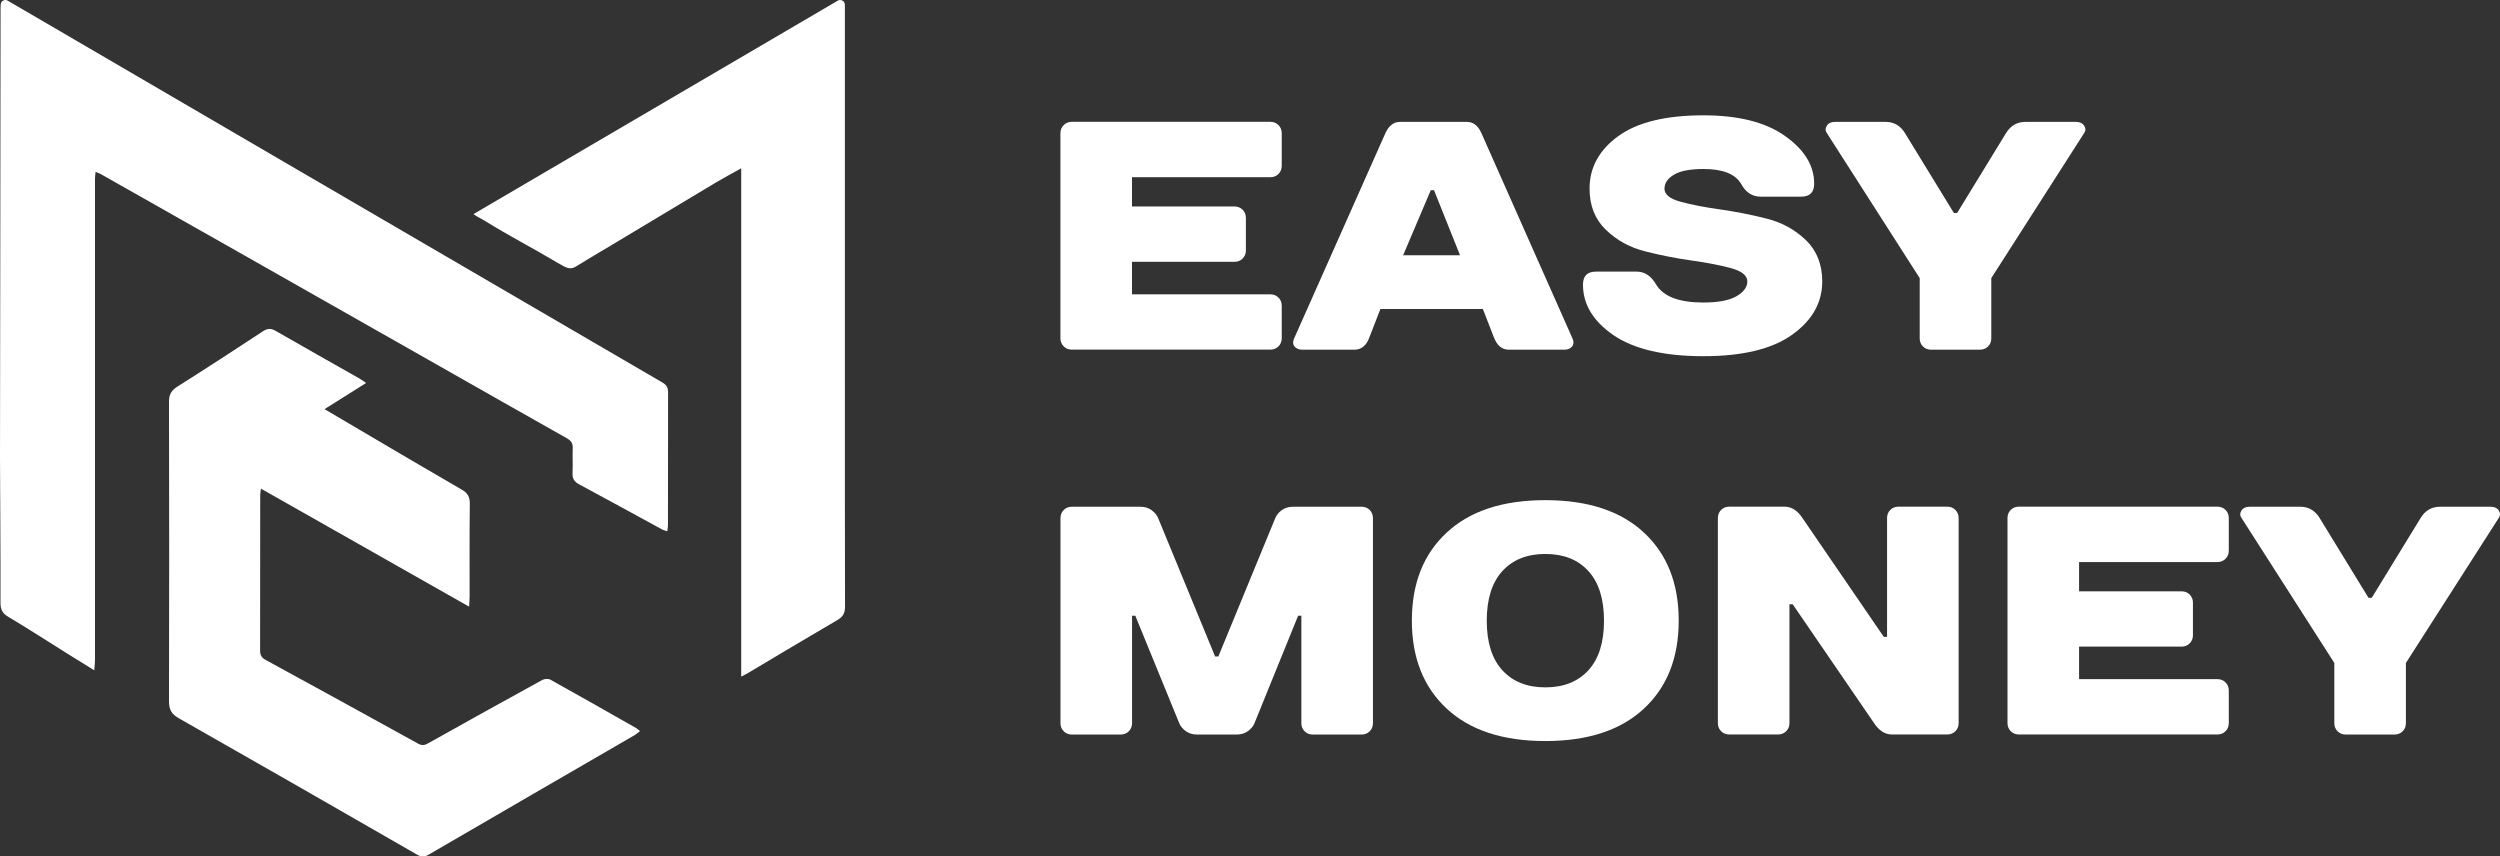
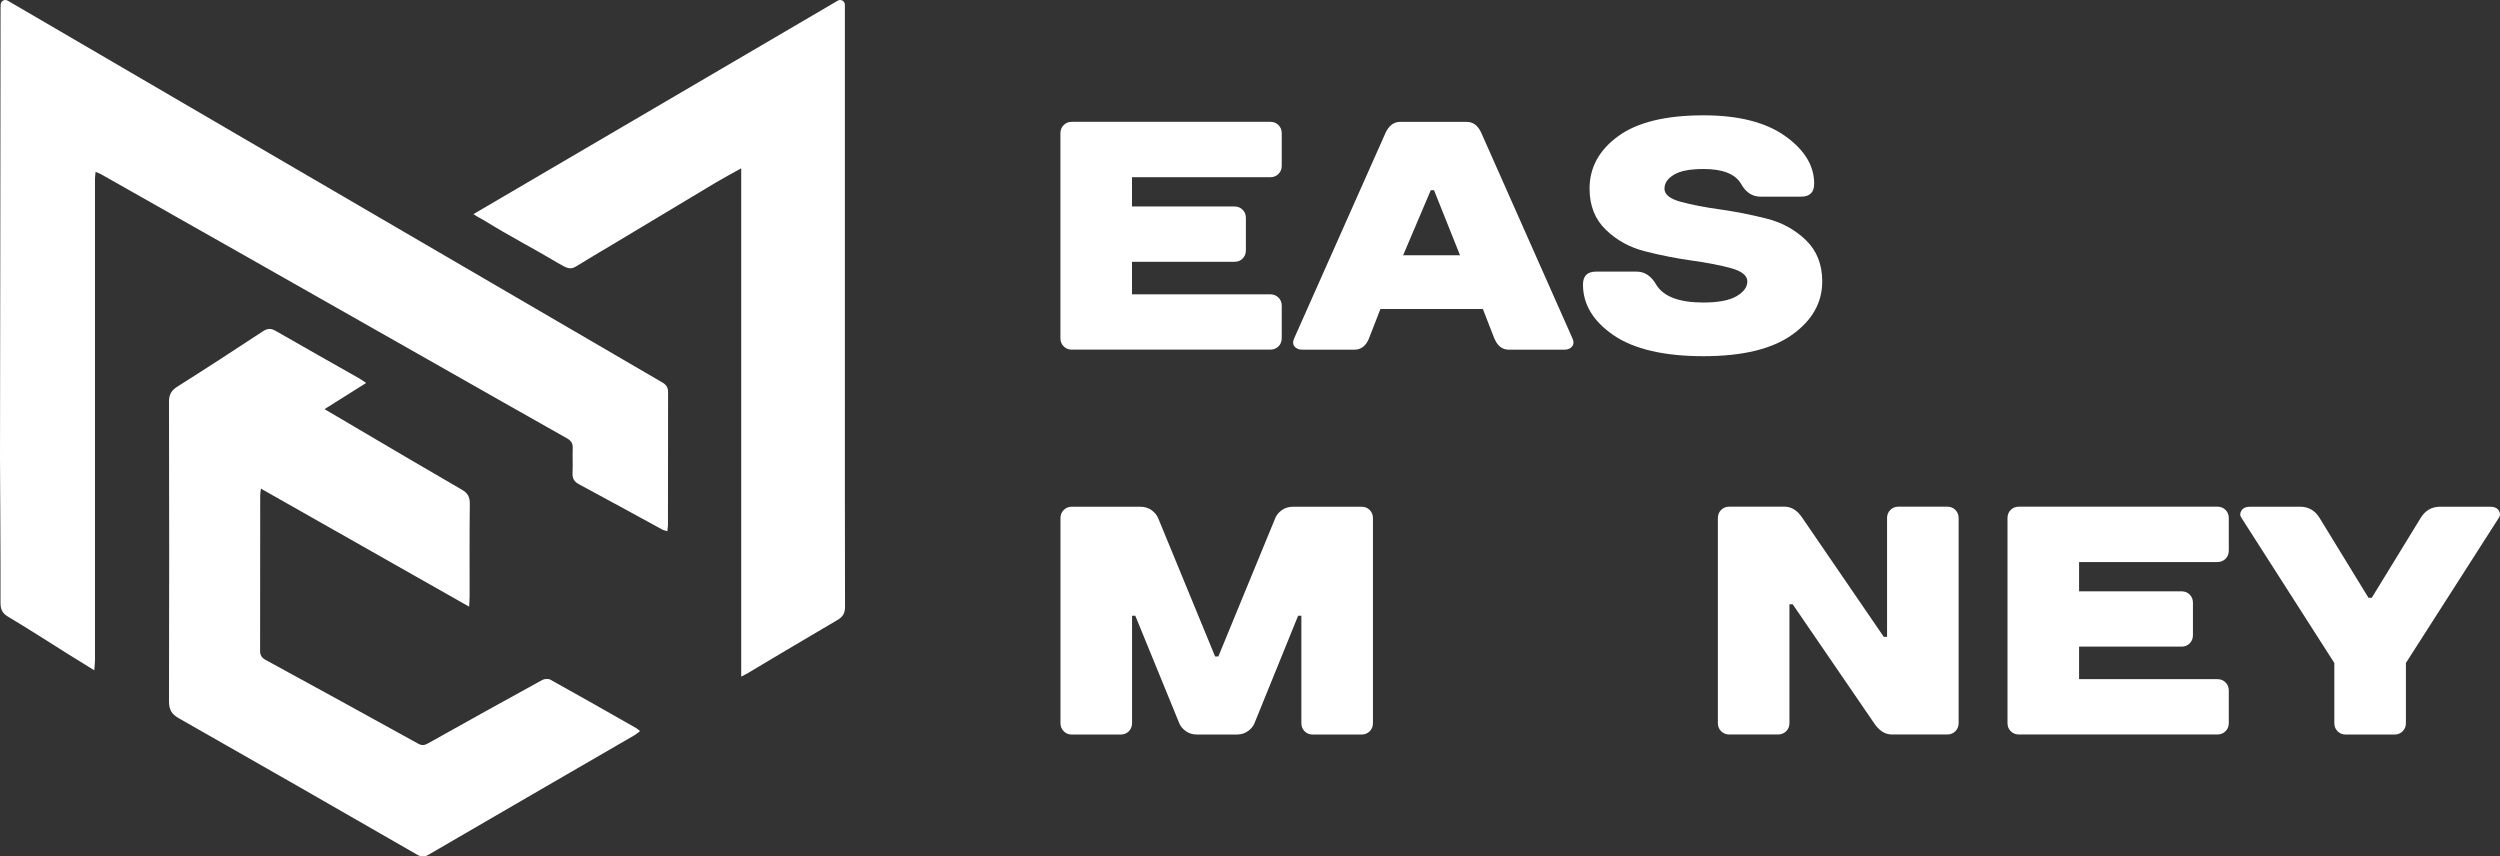
<svg xmlns="http://www.w3.org/2000/svg" viewBox="0 0 130 44.537" fill="none">
  <rect x="0" y="0" width="130" height="44.537" fill="#333333" stroke="none" />
  <path d="M66.65 6.93V8.622C66.65 8.791 66.595 8.931 66.481 9.045C66.367 9.159 66.227 9.214 66.058 9.214H58.864V10.737H64.194C64.363 10.737 64.503 10.792 64.616 10.906C64.73 11.02 64.786 11.16 64.786 11.329V13.021C64.786 13.19 64.73 13.33 64.616 13.444C64.503 13.558 64.363 13.613 64.194 13.613H58.864V15.305H66.058C66.227 15.305 66.367 15.36 66.481 15.474C66.595 15.588 66.65 15.728 66.65 15.897V17.589C66.65 17.758 66.595 17.898 66.481 18.011C66.367 18.125 66.227 18.181 66.058 18.181H55.735C55.565 18.181 55.425 18.125 55.312 18.011C55.198 17.898 55.142 17.758 55.142 17.589V6.927C55.142 6.758 55.198 6.618 55.312 6.504C55.425 6.39 55.565 6.335 55.735 6.335H66.058C66.227 6.335 66.367 6.39 66.481 6.504C66.595 6.618 66.65 6.758 66.65 6.927V6.93Z" fill="white" />
  <path d="M77.702 17.592L77.11 16.069H71.781L71.189 17.592C71.033 17.986 70.775 18.184 70.427 18.184H67.721C67.542 18.184 67.405 18.129 67.314 18.015C67.223 17.901 67.22 17.761 67.298 17.592L72.038 6.93C72.217 6.537 72.471 6.338 72.799 6.338H76.267C76.606 6.338 76.859 6.53 77.029 6.914L81.766 17.592C81.844 17.761 81.84 17.901 81.749 18.015C81.658 18.129 81.525 18.184 81.343 18.184H78.467C78.115 18.184 77.865 17.986 77.705 17.592H77.702ZM74.4 9.891L72.962 13.275H75.922L74.569 9.891H74.4Z" fill="white" />
  <path d="M86.551 9.806C86.551 10.112 86.831 10.34 87.397 10.493C87.96 10.646 88.643 10.779 89.443 10.89C90.244 11.004 91.047 11.16 91.854 11.365C92.661 11.566 93.344 11.944 93.91 12.49C94.473 13.037 94.756 13.753 94.756 14.631C94.756 15.737 94.236 16.661 93.191 17.406C92.147 18.151 90.611 18.522 88.578 18.522C86.545 18.522 84.967 18.158 83.906 17.432C82.845 16.704 82.315 15.828 82.315 14.8C82.315 14.348 82.54 14.124 82.992 14.124H85.107C85.523 14.124 85.861 14.348 86.122 14.8C86.496 15.422 87.312 15.731 88.575 15.731C89.352 15.731 89.928 15.62 90.302 15.402C90.676 15.181 90.862 14.927 90.862 14.631C90.862 14.335 90.579 14.098 90.016 13.945C89.45 13.792 88.77 13.658 87.97 13.548C87.169 13.434 86.366 13.278 85.559 13.073C84.752 12.871 84.066 12.494 83.503 11.947C82.937 11.401 82.657 10.688 82.657 9.806C82.657 8.713 83.155 7.802 84.147 7.08C85.139 6.358 86.616 5.997 88.581 5.997C90.397 5.997 91.812 6.354 92.821 7.07C93.832 7.786 94.337 8.612 94.337 9.549C94.337 10.002 94.112 10.226 93.66 10.226H91.545C91.116 10.226 90.777 10.002 90.53 9.549C90.224 9.042 89.577 8.788 88.585 8.788C87.885 8.788 87.371 8.886 87.046 9.084C86.717 9.283 86.554 9.52 86.554 9.803L86.551 9.806Z" fill="white" />
-   <path d="M108.369 6.93L103.547 14.462V17.592C103.547 17.761 103.492 17.901 103.378 18.015C103.264 18.129 103.124 18.184 102.955 18.184H100.417C100.248 18.184 100.108 18.129 99.994 18.015C99.88 17.901 99.825 17.761 99.825 17.592V14.462L95.003 6.93C94.912 6.807 94.909 6.677 94.994 6.54C95.078 6.403 95.221 6.338 95.426 6.338H98.049C98.488 6.338 98.826 6.537 99.064 6.93L101.601 11.075H101.771L104.308 6.93C104.546 6.537 104.884 6.338 105.323 6.338H107.946C108.147 6.338 108.294 6.407 108.378 6.54C108.463 6.677 108.46 6.807 108.369 6.93Z" fill="white" />
  <path d="M64.297 38.196H62.251C62.013 38.196 61.815 38.134 61.649 38.01C61.486 37.887 61.376 37.75 61.32 37.604L59.036 32.018H58.867V37.604C58.867 37.773 58.809 37.913 58.698 38.027C58.584 38.14 58.444 38.196 58.275 38.196H55.737C55.568 38.196 55.428 38.14 55.315 38.027C55.201 37.913 55.145 37.773 55.145 37.604V26.942C55.145 26.773 55.201 26.633 55.315 26.519C55.428 26.405 55.568 26.35 55.737 26.35H59.29C59.528 26.35 59.726 26.412 59.892 26.535C60.055 26.659 60.165 26.796 60.224 26.942L63.185 34.136H63.354L66.314 26.942C66.37 26.796 66.48 26.659 66.643 26.535C66.806 26.412 67.007 26.35 67.245 26.35H70.801C70.97 26.35 71.11 26.405 71.224 26.519C71.338 26.633 71.393 26.773 71.393 26.942V37.604C71.393 37.773 71.338 37.913 71.224 38.027C71.11 38.14 70.97 38.196 70.801 38.196H68.263C68.094 38.196 67.954 38.14 67.84 38.027C67.726 37.913 67.671 37.773 67.671 37.604V32.018H67.502L65.234 37.604C65.179 37.75 65.068 37.887 64.906 38.01C64.743 38.134 64.541 38.196 64.304 38.196H64.297Z" fill="white" />
-   <path d="M75.229 27.694C76.436 26.571 78.144 26.008 80.356 26.008C82.569 26.008 84.277 26.571 85.484 27.694C86.691 28.816 87.293 30.342 87.293 32.271C87.293 34.201 86.691 35.726 85.484 36.849C84.277 37.971 82.569 38.534 80.356 38.534C78.144 38.534 76.436 37.971 75.229 36.849C74.022 35.726 73.417 34.201 73.417 32.271C73.417 30.342 74.018 28.816 75.229 27.694ZM78.124 34.855C78.668 35.447 79.409 35.743 80.359 35.743C81.309 35.743 82.051 35.447 82.595 34.855C83.138 34.262 83.408 33.403 83.408 32.275C83.408 31.146 83.138 30.287 82.595 29.695C82.055 29.102 81.309 28.806 80.359 28.806C79.409 28.806 78.668 29.102 78.124 29.695C77.584 30.287 77.311 31.149 77.311 32.275C77.311 33.4 77.581 34.262 78.124 34.855Z" fill="white" />
  <path d="M97.957 33.117H98.127V26.939C98.127 26.77 98.182 26.63 98.296 26.516C98.41 26.402 98.55 26.347 98.719 26.347H101.256C101.426 26.347 101.569 26.402 101.679 26.516C101.79 26.63 101.849 26.77 101.849 26.939V37.6C101.849 37.77 101.793 37.909 101.679 38.023C101.566 38.137 101.426 38.193 101.256 38.193H98.38C98.019 38.193 97.71 37.994 97.45 37.6L93.22 31.422H93.051V37.6C93.051 37.77 92.996 37.909 92.882 38.023C92.768 38.137 92.628 38.193 92.459 38.193H89.921C89.752 38.193 89.612 38.137 89.498 38.023C89.385 37.909 89.329 37.77 89.329 37.6V26.939C89.329 26.77 89.385 26.63 89.498 26.516C89.612 26.402 89.752 26.347 89.921 26.347H92.797C93.159 26.347 93.468 26.545 93.728 26.939L97.957 33.117Z" fill="white" />
  <path d="M115.897 26.942V28.634C115.897 28.803 115.842 28.943 115.728 29.057C115.614 29.171 115.474 29.226 115.305 29.226H108.112V30.749H113.441C113.61 30.749 113.75 30.804 113.864 30.918C113.978 31.032 114.033 31.172 114.033 31.341V33.033C114.033 33.202 113.974 33.342 113.864 33.455C113.75 33.569 113.61 33.625 113.441 33.625H108.112V35.316H115.305C115.474 35.316 115.614 35.372 115.728 35.486C115.842 35.6 115.897 35.739 115.897 35.909V37.6C115.897 37.77 115.842 37.909 115.728 38.023C115.614 38.137 115.474 38.193 115.305 38.193H104.982C104.813 38.193 104.673 38.137 104.559 38.023C104.445 37.909 104.39 37.77 104.39 37.6V26.939C104.39 26.77 104.445 26.63 104.559 26.516C104.673 26.402 104.813 26.347 104.982 26.347H115.305C115.474 26.347 115.614 26.402 115.728 26.516C115.842 26.63 115.897 26.77 115.897 26.939V26.942Z" fill="white" />
  <path d="M129.929 26.942L125.107 34.474V37.604C125.107 37.773 125.052 37.913 124.938 38.027C124.824 38.14 124.684 38.196 124.515 38.196H121.978C121.808 38.196 121.669 38.14 121.555 38.027C121.441 37.913 121.385 37.773 121.385 37.604V34.474L116.564 26.942C116.473 26.819 116.469 26.688 116.554 26.552C116.639 26.415 116.782 26.35 116.987 26.35H119.609C120.048 26.35 120.387 26.548 120.624 26.942L123.162 31.087H123.331L125.869 26.942C126.106 26.548 126.445 26.35 126.884 26.35H129.506C129.708 26.35 129.854 26.418 129.939 26.552C130.023 26.688 130.02 26.819 129.929 26.942Z" fill="white" />
  <path d="M4.906 34.858C4.402 34.545 3.976 34.285 3.556 34.022C2.512 33.368 1.477 32.698 0.416 32.066C0.111 31.884 0.026 31.673 0.026 31.341C0.036 29.33 0 24.011 0 23.825C0 22.192 0.029 6.602 0.029 0.436C0.029 0.368 0.029 0.303 0.036 0.232C0.046 0.049 0.244 -0.058 0.4 0.033C4.792 2.597 9.184 5.164 13.577 7.724C17.826 10.203 22.075 12.679 26.327 15.158C29.03 16.736 31.734 18.314 34.444 19.889C34.649 20.009 34.74 20.149 34.74 20.393C34.734 22.693 34.737 24.99 34.734 27.29C34.734 27.388 34.717 27.482 34.701 27.625C34.591 27.586 34.506 27.573 34.434 27.534C32.99 26.75 31.552 25.956 30.104 25.179C29.853 25.045 29.759 24.876 29.772 24.597C29.792 24.164 29.766 23.731 29.782 23.298C29.792 23.054 29.697 22.918 29.489 22.797C27.283 21.555 25.084 20.302 22.881 19.053C19.404 17.081 15.929 15.106 12.451 13.135C10.047 11.771 7.639 10.412 5.232 9.048C5.166 9.013 5.092 8.99 4.971 8.938C4.958 9.081 4.939 9.195 4.939 9.309C4.939 12.806 4.939 30.108 4.939 34.318C4.939 34.467 4.919 34.617 4.903 34.855L4.906 34.858ZM18.711 19.694C17.253 18.867 15.792 18.044 14.338 17.208C14.094 17.068 13.918 17.068 13.677 17.224C12.204 18.194 10.723 19.157 9.23 20.1C8.911 20.302 8.784 20.517 8.788 20.901C8.801 26.087 8.801 31.272 8.788 36.458C8.788 36.894 8.914 37.132 9.295 37.347C13.437 39.699 17.569 42.071 21.697 44.446C21.925 44.576 22.081 44.563 22.299 44.436C25.858 42.363 29.424 40.301 32.987 38.235C33.084 38.18 33.169 38.101 33.283 38.017C33.188 37.942 33.143 37.897 33.087 37.864C31.601 37.018 30.114 36.172 28.62 35.343C28.513 35.284 28.311 35.297 28.197 35.359C26.213 36.449 24.232 37.548 22.257 38.655C22.071 38.759 21.941 38.778 21.746 38.671C19.104 37.21 16.456 35.759 13.804 34.311C13.603 34.201 13.525 34.067 13.525 33.836C13.531 31.139 13.528 28.439 13.531 25.742C13.531 25.651 13.554 25.559 13.57 25.41C17.188 27.459 20.757 29.483 24.394 31.546C24.407 31.282 24.42 31.139 24.42 30.999C24.42 29.399 24.411 27.801 24.43 26.2C24.433 25.842 24.323 25.638 24.014 25.462C22.234 24.434 20.467 23.389 18.698 22.348C18.109 22.004 17.52 21.655 16.876 21.275C17.614 20.81 18.301 20.38 19.039 19.915C18.889 19.814 18.805 19.749 18.711 19.697V19.694ZM38.911 34.988C40.456 34.07 41.999 33.143 43.554 32.236C43.843 32.066 43.941 31.874 43.941 31.546C43.931 27.746 43.934 23.949 43.934 20.149C43.934 13.541 43.934 6.93 43.934 0.323C43.934 0.29 43.934 0.258 43.931 0.225C43.918 0.046 43.72 -0.055 43.567 0.033L24.619 11.134C24.882 11.316 24.96 11.329 25.169 11.459C26.574 12.325 27.618 12.848 28.988 13.662C29.473 13.948 29.649 14.046 29.967 13.847C30.589 13.46 31.223 13.092 31.851 12.715C33.647 11.638 35.443 10.555 37.242 9.481C37.649 9.24 38.065 9.019 38.543 8.752V35.183C38.729 35.086 38.827 35.04 38.918 34.985L38.911 34.988Z" fill="white" />
</svg>